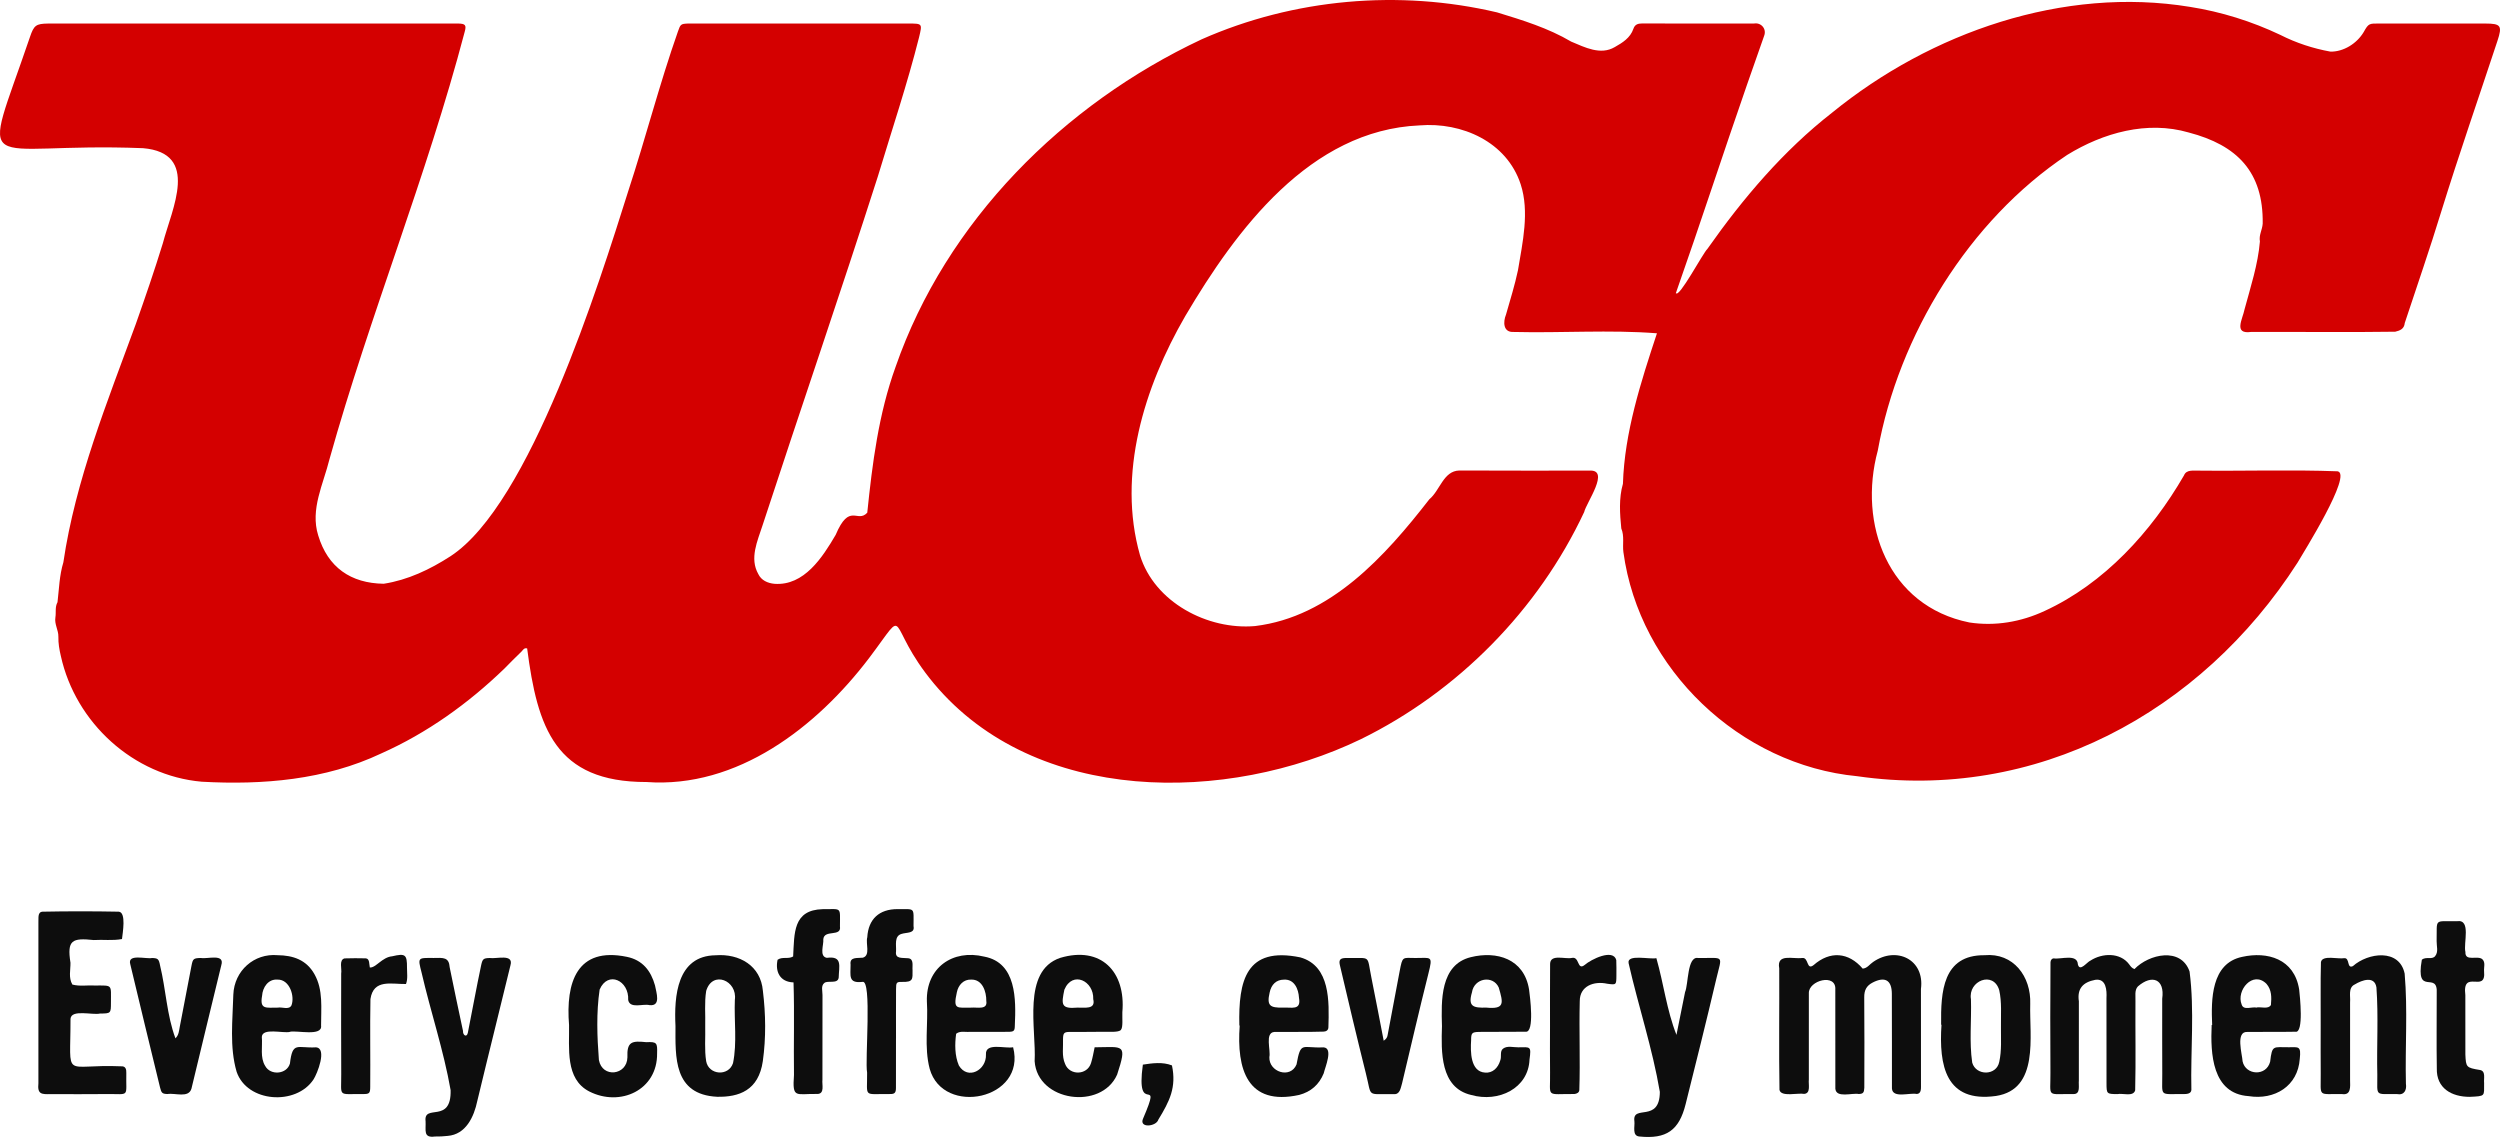
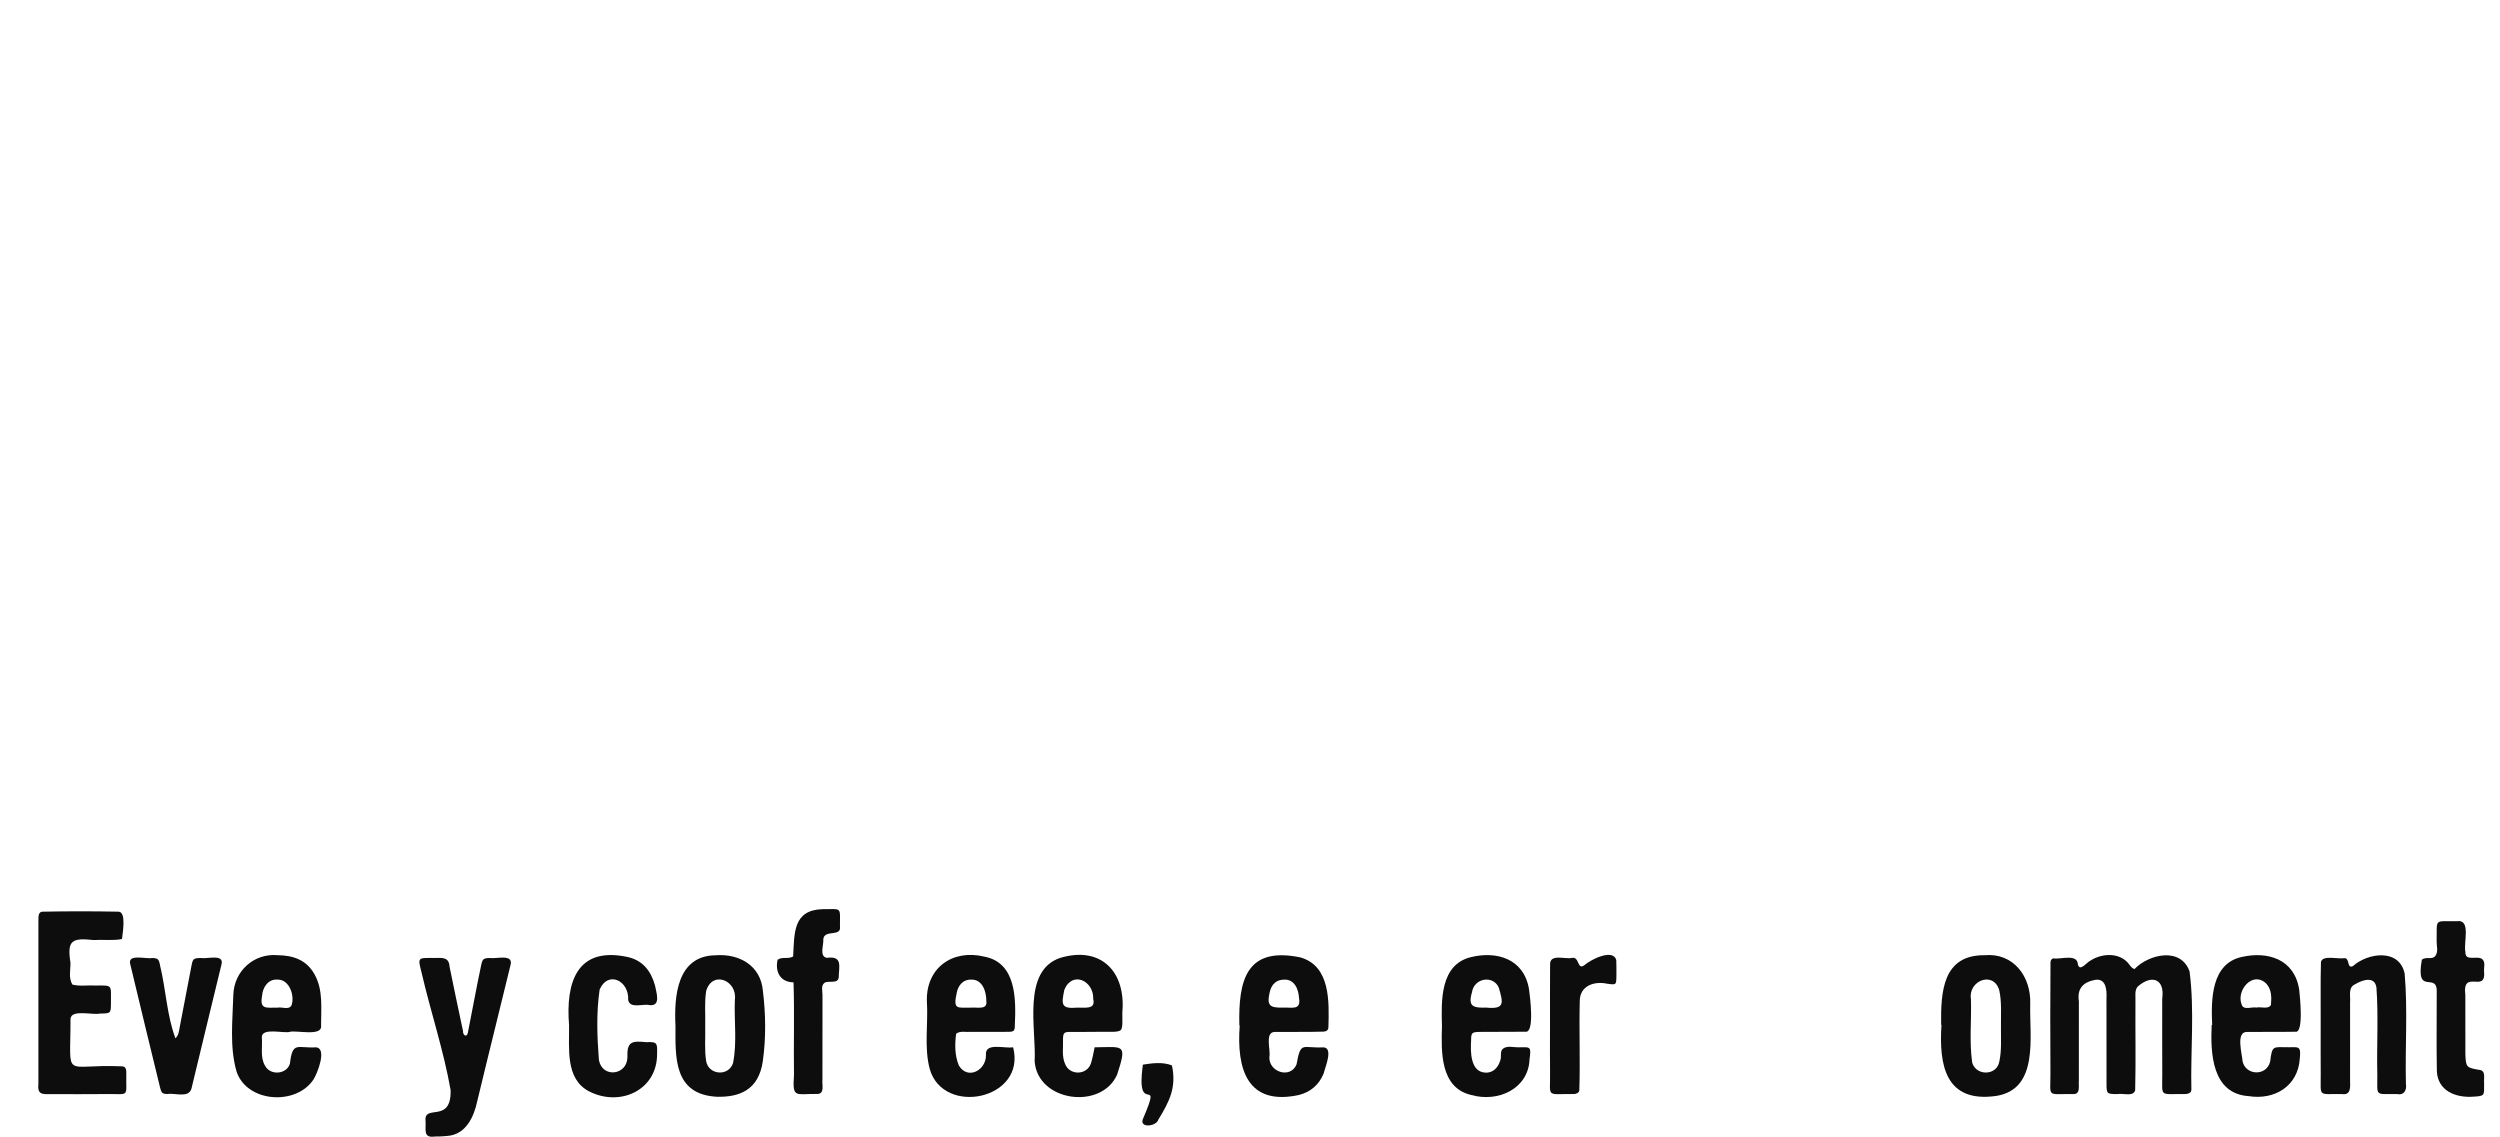
<svg xmlns="http://www.w3.org/2000/svg" width="650" height="295.614" id="b" viewBox="0 0 650 295.614">
  <defs>
    <style>.d{fill:#d40000;}.e{fill:#0d0d0d;}</style>
  </defs>
  <g id="c">
-     <path class="d" d="M435.742,76.191c.767,1.472,7.018-10.4,8.202-11.504,9.221-13.116,19.727-25.503,32.401-35.394,25.693-20.913,60.169-32.895,93.067-27.505,8.049,1.261,16.068,3.767,23.464,7.282,4.134,2.099,8.49,3.525,13.027,4.349,3.36.079,6.866-2.066,8.658-5.086,1.272-2.3,1.455-2.215,4.04-2.217,9.196-.006,18.392-.009,27.588.004,4.06.006,4.449.573,3.143,4.512-4.881,14.805-10.019,29.536-14.623,44.427-2.97,9.699-6.295,19.312-9.475,28.922-.139,1.556-1.26,1.977-2.472,2.262-12.476.189-25.017.004-37.513.064-4.623.631-2.164-3.333-1.66-5.916,1.561-5.782,3.49-11.657,3.983-17.609-.304-1.661.619-3.006.727-4.641.194-13.457-6.64-20.395-19.235-23.691-10.808-3.141-22.206.058-31.605,5.834-25.527,17.009-43.824,46.862-49.241,76.875-5.167,19.083,2.647,40.412,23.816,44.683,6.712,1.024,13.413-.137,19.528-2.976,15.563-7.155,27.789-20.603,36.267-35.25.64-1.612,2.5-1.202,3.895-1.253,12.005.135,24.041-.276,36.032.175,4.011.642-8.986,21.304-10.386,23.729-25.167,39.208-68.255,62.22-114.461,55.554-30.525-2.917-56.69-27.819-60.829-58.263-.271-2.047.301-4.143-.549-6.161-.37-3.736-.67-7.87.427-11.605.416-13.35,4.639-26.391,8.845-39.135-12.34-.958-24.815-.039-37.227-.345-2.764.164-2.824-2.55-2.012-4.541,1.091-3.825,2.286-7.633,3.107-11.519,1.197-7.225,3.023-15.185.706-22.32-3.617-11.096-15.327-16.227-26.295-15.328-28.449,1.22-47.635,27.064-60.922,49.584-10.689,18.46-17.738,41.151-11.765,62.175,3.763,12.238,17.603,19.489,29.913,18.414,19.659-2.387,33.819-18.174,45.312-32.957,2.799-2.314,3.652-7.381,7.799-7.487,11.28.057,22.561.029,33.841.03,5.491-.336-.842,8.354-1.377,10.768-11.935,25.464-32.853,46.699-58.095,59.075-34.762,16.767-84.436,17.143-110.934-14.436-13.2-15.829-6.068-20.989-16.931-6.624-13.636,17.936-34.252,33.889-57.837,32.183-23.741.029-28.362-14.111-31.031-34.737-.82-.232-1.095.457-1.49.837-1.501,1.446-2.975,2.921-4.43,4.413-9.385,9.064-20.11,16.757-32.016,22.055-14.537,6.889-30.835,8.236-46.678,7.35-17.754-1.55-32.806-15.332-36.625-32.684-.399-1.69-.678-3.319-.641-5.022.037-1.719-1.065-3.233-.774-5.021.212-1.304-.154-2.668.547-3.948.407-3.429.489-6.99,1.522-10.364,3.135-21.322,11.439-41.732,18.832-61.949,2.458-6.957,4.861-13.94,7.029-20.991,2.362-9.018,9.724-23.465-5.142-24.739C-6.108,36.819-5.099,47.479,7.787,9.622c1.029-3.04,1.57-3.456,4.708-3.499,35.557-.021,71.116,0,106.673-.005,1.852.044,2.135.431,1.647,2.167-9.893,37.608-24.68,73.691-35.154,111.119-1.59,6.464-5.05,13.019-2.933,19.79,2.502,8.336,8.485,12.462,17.038,12.582,6.261-.964,12.037-3.72,17.364-7.157,20.652-13.466,38.569-70.683,46.219-94.949,4.521-13.772,8.107-27.828,12.92-41.504.637-1.851.776-1.963,2.501-2.042,19.126-.017,38.256-.001,57.383-.004,3.711,0,3.652-.003,2.805,3.563-3.07,12.191-7.082,24.118-10.706,36.15-9.717,30.361-20.101,60.501-30.007,90.802-1.318,4.062-3.408,8.543-1.088,12.622.784,1.636,2.417,2.368,4.215,2.536,7.713.549,12.468-6.881,15.895-12.719,3.62-8.55,5.636-2.943,8.22-5.776,1.312-12.741,2.939-25.683,7.364-37.915,13.146-37.852,43.627-68.281,79.577-85.161,23.963-10.594,51.395-12.991,76.807-7.004,6.615,2.027,13.289,4.066,19.273,7.603,3.582,1.499,7.639,3.594,11.325,1.422,1.988-1.126,4.039-2.369,4.854-4.764.375-1.104,1.148-1.382,2.268-1.378,9.686.035,19.373.019,29.059.021,1.814-.349,3.378,1.347,2.661,3.19-1.469,4.23-2.967,8.45-4.442,12.678-6.277,18.053-12.174,36.23-18.522,54.261.108.172.228.294.01.444.007-.166.014-.333.021-.499h0Z" />
-     <path class="e" d="M484.297,251.843c1.208-.089,1.82-1.147,2.721-1.737,6-4.16,13.45-.69,12.427,7.025.016,8.208.011,16.417.01,24.625-.034.975.249,2.632-1.135,2.671-1.806-.379-6.257,1.231-6.417-1.433-.026-8.209.03-16.417-.024-24.626-.022-3.569-1.812-4.538-4.984-2.909-1.623.833-2.213,2.018-2.193,3.831.07,7.839.046,15.683.02,23.522-.05,1.272-.313,1.595-1.445,1.627-1.746-.338-5.912,1.155-6.088-1.407-.015-8.576-.012-17.154-.009-25.728.302-4.352-7.026-2.406-6.879.953,0,7.473-.002,14.947-.003,22.42-.157,1.225.578,3.603-1.215,3.734-1.613-.322-6.013.886-6.419-1.037-.177-10.529-.009-21.071-.064-31.603-.74-3.961,3.556-2.363,5.961-2.693,1.758-.249,1.072,3.331,2.971,1.85,4.249-3.751,9.101-3.387,12.767.913h0Z" />
    <path class="e" d="M554.962,251.959c3.762-3.922,12.093-5.797,14.326.63,1.314,10.109.241,20.594.47,30.815-.105,1.01-1.235,1.049-2.034,1.057-6.459-.08-5.492.889-5.535-5.324-.045-6.496-.006-12.993-.013-19.489.719-5.094-2.65-6.375-6.318-3.186-.951.993-.57,2.584-.639,3.843-.055,7.718.111,15.444-.072,23.159-.468,1.771-3.231.707-4.615,1.001-2.808-.028-2.833-.04-2.839-2.871-.015-7.354.001-14.709-.011-22.063.113-2.06-.055-5.189-2.91-4.778-3.198.606-4.758,2.288-4.267,5.584-.003,6.864,0,13.728-.004,20.592-.14,1.265.527,3.57-1.406,3.526-7.179-.102-5.925,1.12-5.982-5.57-.052-9.559-.061-19.122.015-28.681.019-.53.304-1.002.845-1.023,1.924.294,6.145-1.287,6.278,1.576.522,2.012,2.346-.639,3.304-1.025,3.008-1.946,7.666-2.152,10.01.97.356.484.672,1.007,1.396,1.257h0Z" />
    <path class="e" d="M31.719,244.149c-2.473.472-4.926.1-7.353.262-5.601-.583-6.985-.025-6.043,5.906.036,1.887-.554,3.859.489,5.666,1.922.521,3.884.133,5.826.25,4.719.012,4.205-.39,4.208,4.448.002,2.808-.034,2.815-2.858,2.843-1.882.458-7.45-1.172-7.655,1.36.036,16.266-2.25,11.687,13.206,12.357,1.147-.067,1.33.811,1.304,1.731-.151,6.541,1.109,5.403-5.277,5.485-4.776.062-9.553.016-14.329.01-2.457.076-3.54.049-3.251-2.808-.005-13.962-.005-27.924,0-41.886.088-.958-.293-2.633,1.056-2.733,6.602-.135,13.227-.128,19.829-.002,2.014.155,1.008,5.572.849,7.112Z" />
    <path class="e" d="M322.23,266.635c-.271-11.694,1.736-20.609,15.831-17.722,7.873,2.211,7.516,11.569,7.324,18.175-.001.702-.511,1.097-1.198,1.13-4.287.138-8.58.032-12.869.089-2.522.2-.876,4.761-1.282,6.528-.167,3.892,5.476,5.74,7.062,1.918,1.123-6.183,1.421-4.156,6.973-4.441,2.687.097.448,5.192.093,6.757-1.199,2.946-3.334,4.799-6.367,5.61-13.544,2.962-16.311-6.761-15.474-18.041l-.095-.003h0ZM333.547,261.983c2.18-.154,4.807.86,4.192-2.541-.125-2.317-1.214-4.913-3.956-4.736-1.936.024-3.255,1.238-3.685,3.391-.8,3.462.186,3.937,3.45,3.886h0Z" />
    <path class="e" d="M575.163,266.504c-.288-6.608-.293-16.036,7.803-17.72,6.498-1.449,13.544.446,14.816,8.471.165,1.54,1.287,11.493-.995,10.995-4.164.082-8.33-.005-12.494.057-3.102-.168-1.325,5.739-1.219,7.646.786,3.646,6.17,3.963,7.166.081.513-4.446.813-3.716,4.827-3.752,2.562.004,3.259-.432,2.87,3.048-.485,7.048-6.534,10.752-13.3,9.662-9.524-.637-9.94-11.089-9.602-18.488.042,0,.084,0,.126,0ZM586.778,261.983c0-.019,0-.037,0-.056,1.128-.171,3.003.532,3.663-.633.174-1.947.231-3.9-1.172-5.512-3.526-3.514-7.936,1.733-6.431,5.418.502,1.589,2.646.474,3.939.783h0Z" />
    <path class="e" d="M374.911,266.789c-.193-6.598-.493-15.976,7.51-17.929,6.698-1.662,13.862.387,15.137,8.422.218,1.638,1.5,11.259-.892,10.968-4.036.046-8.074.004-12.109.046-1.832.054-2.071.256-2.065,2.162-.188,2.947-.222,8.18,3.632,8.417,1.898.169,3.353-1.161,3.937-3.139.422-1.006-.172-2.415.737-3.09,1.117-.829,2.609-.324,3.933-.345,3.207-.05,3.425-.347,2.943,3.192-.289,7.426-7.973,11.252-15.207,9.19-8.06-1.909-7.755-11.274-7.555-17.894h0ZM386.394,261.983v-.009c4.912.492,4.458-1.188,3.276-5.231-1.493-3.274-6.408-2.476-6.963,1.28-1.103,3.734.39,4.036,3.686,3.961h0Z" />
    <path class="e" d="M263.408,272.282c3.522,13.589-18.197,18.054-21.687,5.62-1.497-5.667-.35-11.721-.731-17.531-.281-8.717,6.66-13.659,14.938-11.646,8.383,1.6,8.239,11.148,7.927,17.896-.019,1.439-.227,1.641-1.754,1.653-3.547.028-7.095-.005-10.642.019-.956.006-1.967-.215-2.863.484-.369,2.688-.374,5.723.713,8.255,2.322,3.884,7.204,1.176,7.038-2.838-.23-3.243,4.949-1.483,7.061-1.91h0ZM252.581,261.983v-.004c1.515-.13,4.233.66,3.859-1.712.033-2.429-.994-5.657-3.929-5.572-1.985-.089-3.358,1.416-3.731,3.314-1.047,4.649.075,3.939,3.801,3.975Z" />
    <path class="e" d="M284.605,272.298c7.556-.056,8.522-1.089,5.851,7.091-4.098,9.305-20.724,7.072-21.45-3.477.47-8.317-3.363-23.434,6.621-26.857,10.621-3.183,17.117,3.566,16.186,14.118-.061,1.567.219,3.925-.387,4.612s-3.015.441-4.572.478c-2.934.071-5.871,0-8.806.039-1.384.019-1.628.313-1.662,1.795.095,2.17-.378,4.475.535,6.516,1.159,3.07,5.744,2.997,6.743-.203.446-1.428.601-2.55.943-4.112h0ZM280.144,261.981c1.805-.074,4.781.589,4.1-2.191.193-4.767-5.39-7.479-7.505-2.481-.812,3.867-.904,5.049,3.406,4.672Z" />
    <path class="e" d="M75.364,268.296c-1.788.416-7.153-1.154-7.291,1.303.228,2.494-.509,5.337.881,7.556,1.381,2.543,5.628,2.185,6.43-.639.681-5.863,1.895-3.925,6.764-4.207,2.986.209.337,6.882-.651,8.371-4.546,6.83-17.229,5.994-19.971-2.008-1.888-6.439-1.033-13.443-.859-20.081.242-6.211,5.407-10.781,11.508-10.241,4.001.037,7.505,1.194,9.602,4.972,2.293,4.072,1.693,8.837,1.705,13.316.396,2.917-6.216,1.201-8.116,1.626v.03h0ZM72.229,261.984c1.096-.232,2.91.674,3.555-.594.902-2.348-.47-6.764-3.611-6.693-2.424-.203-3.898,2.006-4.034,4.222-.659,3.655,1.088,3.04,4.09,3.065Z" />
    <path class="e" d="M603.38,266.665c.038-5.509-.088-11.023.066-16.531.374-1.916,4.517-.692,6.051-1.01,1.536-.115.609,2.847,2.258,2.064,3.947-3.514,12.088-4.613,13.455,1.952.825,9.479.097,19.101.33,28.626.252,1.642-.432,3.051-2.302,2.699-5.906-.063-5.108.746-5.136-4.983-.182-7.577.32-15.208-.231-22.76-.489-3.096-3.788-1.889-5.631-.764-1.785.836-1.066,3.079-1.218,4.664,0,6.736.002,13.473-.002,20.209.029,1.656.314,4.003-2.085,3.63-6.454-.087-5.489.919-5.547-5.302-.039-4.164-.007-8.329-.008-12.493h0Z" />
    <path class="e" d="M175.625,266.783c-.385-7.793.384-18.291,10.44-18.411,6.193-.468,11.731,2.715,12.285,9.233.746,6.08.829,12.207-.012,18.272-1.097,7.681-6.264,9.392-11.878,9.284-11.437-.559-10.838-10.422-10.835-18.377ZM183.358,266.781c.08,3.042-.232,6.136.249,9.149.652,3.6,5.824,4.007,6.979.482,1.09-5.352.255-10.992.475-16.441.71-5.05-5.823-7.764-7.453-2.34-.488,3.01-.166,6.109-.251,9.15h0Z" />
-     <path class="e" d="M435.879,269.071c.746-3.707,1.492-7.414,2.237-11.121.895-2.068.531-9.358,3.368-8.874,7.022.098,6.272-1.039,4.719,5.592-2.537,10.831-5.251,21.621-7.94,32.415-1.703,6.833-5.005,9.106-11.987,8.411-2.004-.138-1.168-2.624-1.332-3.974-.613-4.512,6.571.578,6.617-7.621-1.905-11.277-5.582-22.294-8.12-33.465-.524-2.46,5.549-.912,7.216-1.314,1.907,6.663,2.676,13.47,5.223,19.95h0Z" />
    <path class="e" d="M504.694,266.425c-.1-8.507.379-18.173,11.298-18.069,7.491-.681,12.124,5.528,11.87,12.691-.243,8.35,2.416,22.156-8.896,23.902-13.118,1.842-14.88-7.943-14.177-18.521l-.095-.003h0ZM520.249,266.956c-.043-3.162.245-6.397-.448-9.504-1.516-5.142-8.173-2.438-7.353,2.351.17,5.472-.47,11.074.328,16.485.984,3.459,6.308,3.46,7.029-.196.663-2.987.414-6.095.443-9.136h0Z" />
    <path class="e" d="M147.954,266.5c-.887-11.013,1.976-20.419,15.042-17.721,4.054.832,6.242,3.616,7.303,7.426.325,1.822,1.657,5.497-1.455,5.122-1.708-.415-5.026,1.023-5.517-1.319.279-5.076-5.278-7.712-7.422-2.724-.888,5.978-.657,12.287-.193,18.307.855,4.761,7.298,4.017,7.414-.65-.168-4.179,1.196-4.358,4.914-3.975,2.714-.127,2.9.15,2.805,2.889.136,9.587-9.615,14.023-17.658,9.914-6.299-3.253-5.129-11.303-5.231-17.268Z" />
    <path class="e" d="M112.649,249.074c2.659-.056,4.085-.247,4.275,2.462,1.1,5.516,2.3,11.012,3.458,16.517-.088,1.035.933,1.833,1.251.505,1.172-5.875,2.234-11.775,3.475-17.636.355-1.631.616-1.795,2.218-1.84,1.721.294,6.281-1.188,5.396,1.887-1.267,5.229-2.561,10.451-3.842,15.676-1.601,6.531-3.218,13.059-4.782,19.599-.863,4.142-2.968,8.71-7.71,9.092-1.088.138-2.197.164-3.296.159-3.134.434-2.319-1.629-2.444-3.955-.57-4.72,6.731.801,6.511-8.096-1.802-10.312-5.202-20.391-7.56-30.611-1.003-3.937-.986-3.783,3.051-3.761h0Z" />
    <path class="e" d="M45.615,269.962c.877-.837.927-1.959,1.131-3.024,1.013-5.287,2.02-10.575,3.044-15.859.352-1.814.532-1.961,2.431-2.005,1.713.329,6.277-1.234,5.319,1.877-2.566,10.706-5.227,21.391-7.764,32.103-.749,2.529-4.263,1.052-6.226,1.395-1.354-.047-1.581-.254-1.935-1.7-2.607-10.696-5.204-21.395-7.757-32.104-.752-2.747,4.127-1.23,5.669-1.565,1.549.044,1.773.267,2.09,1.936,1.518,6.241,1.76,12.99,3.999,18.945h0Z" />
-     <path class="e" d="M359.763,270.589c.722-.483.913-.911,1.007-1.41,1.039-5.534,2.077-11.068,3.128-16.6.779-4.1.715-3.503,4.145-3.5,4.1.003,4.54-.709,3.341,4.053-2.389,9.49-4.575,19.032-6.851,28.552-.389,1.252-.531,2.978-2.248,2.786-7.124-.126-5.522,1.07-7.162-5.403-2.348-9.373-4.566-18.787-6.77-28.193-.367-1.577.406-1.809,1.85-1.798,6.411.135,5.115-1.012,6.376,5.19,1.097,5.396,2.111,10.808,3.182,16.323h0Z" />
    <path class="e" d="M629.675,249.543c1.057-.923,2.639.07,3.466-.956.907-1.125.353-2.596.383-3.905.135-6.034-.828-5.085,5.337-5.175,3.703-.538,1.581,5.787,2.145,8.015-.126,2.61,3.174.783,4.407,1.881.873.845.352,2.09.447,3.157.583,5.887-5.747-.82-4.872,6.168.013,5.146-.014,10.293.009,15.438.145,3.327.241,3.441,3.733,4.021,1.655.241.997,2.233,1.137,3.401-.027,3.463.438,3.397-3.747,3.591-4.708.007-8.693-2.235-8.55-7.402-.113-6.492-.006-12.987-.025-19.48.386-6.167-5.618,1.127-3.87-8.753Z" />
-     <path class="e" d="M232.957,270.007c0,4.29.016,8.579-.01,12.869-.007,1.226-.329,1.585-1.502,1.572-7.159-.081-5.93,1.088-5.997-5.566-.61-3.076,1.337-24.394-1.227-23.591-3.776.433-3.048-1.648-3.071-4.489-.283-2.083,1.702-1.634,3.195-1.804,2.037-.593.685-3.684,1.145-5.284.277-4.797,3.139-7.341,7.848-7.344,4.71.064,4.18-.637,4.18,4.418.39,1.985-1.71,1.571-3.151,2.036-1.935.591-1.291,2.972-1.394,4.524-.306,2.091,1.692,1.613,3.201,1.799,1.508.187.976,2.021,1.09,3.083.023,2.347.176,3.141-2.711,3.065-1.469-.039-1.567.18-1.578,1.844-.029,4.289-.01,8.579-.01,12.869h-.009,0Z" />
+     <path class="e" d="M232.957,270.007h-.009,0Z" />
    <path class="e" d="M206.317,255.425c-3.566-.107-4.807-2.812-4.146-5.888,1.259-.883,2.75-.087,4.046-.853.34-6.052-.094-12.107,7.715-12.303,5.046.027,4.454-.715,4.456,4.481.44,2.848-4.084.703-4.329,3.333.153,1.466-1.123,4.451.91,4.842,4.181-.559,3.156,2.175,3.093,5.132-.23,1.776-2.839.645-3.738,1.405-.924.746-.471,2.06-.476,3.13-.028,7.341-.014,14.682-.015,22.022-.163,1.242.628,3.556-1.2,3.702-5.728-.135-6.663,1.41-6.196-4.948-.115-8.069.144-15.969-.12-24.057h0Z" />
    <path class="e" d="M403.003,266.726c.02-5.381-.041-10.765.023-16.144.085-2.614,3.925-1.129,5.648-1.52,2.071-.472,1.332,3.441,3.374,1.801,1.574-1.389,7.377-4.308,8.183-1.245.051,1.344.043,2.691.034,4.036-.018,2.446-.025,2.437-2.38,2.119-3.437-.754-7.158.558-7.147,4.522-.197,7.694.145,15.413-.113,23.107-.036.68-.673.986-1.29,1.042-7.605-.06-6.212,1.113-6.319-5.608-.064-4.035-.012-8.072-.012-12.108h0Z" />
-     <path class="e" d="M105.555,255.844c-3.758.063-8.458-1.378-9.239,3.914-.145,7.586.017,15.199-.057,22.794-.006,1.7-.204,1.919-1.924,1.902-6.626-.066-5.574.93-5.613-5.204-.056-8.702-.015-17.404-.013-26.106.232-1.195-.654-3.564.878-3.963,1.833-.055,3.669-.065,5.502-.013,1.082.066.878,1.613,1.063,2.372,1.511.19,3.203-2.69,5.824-2.908,3.4-.801,3.871-.474,3.845,2.952-.011,1.437.26,2.913-.264,4.259h0Z" />
    <path class="e" d="M297.144,276.805c2.462-.379,5.137-.755,7.564.203,1.206,5.706-.616,9.303-3.536,14.091-.539,1.859-5.165,2.291-3.954-.306,5.213-12.194-2.041.255-.075-13.989Z" />
  </g>
</svg>